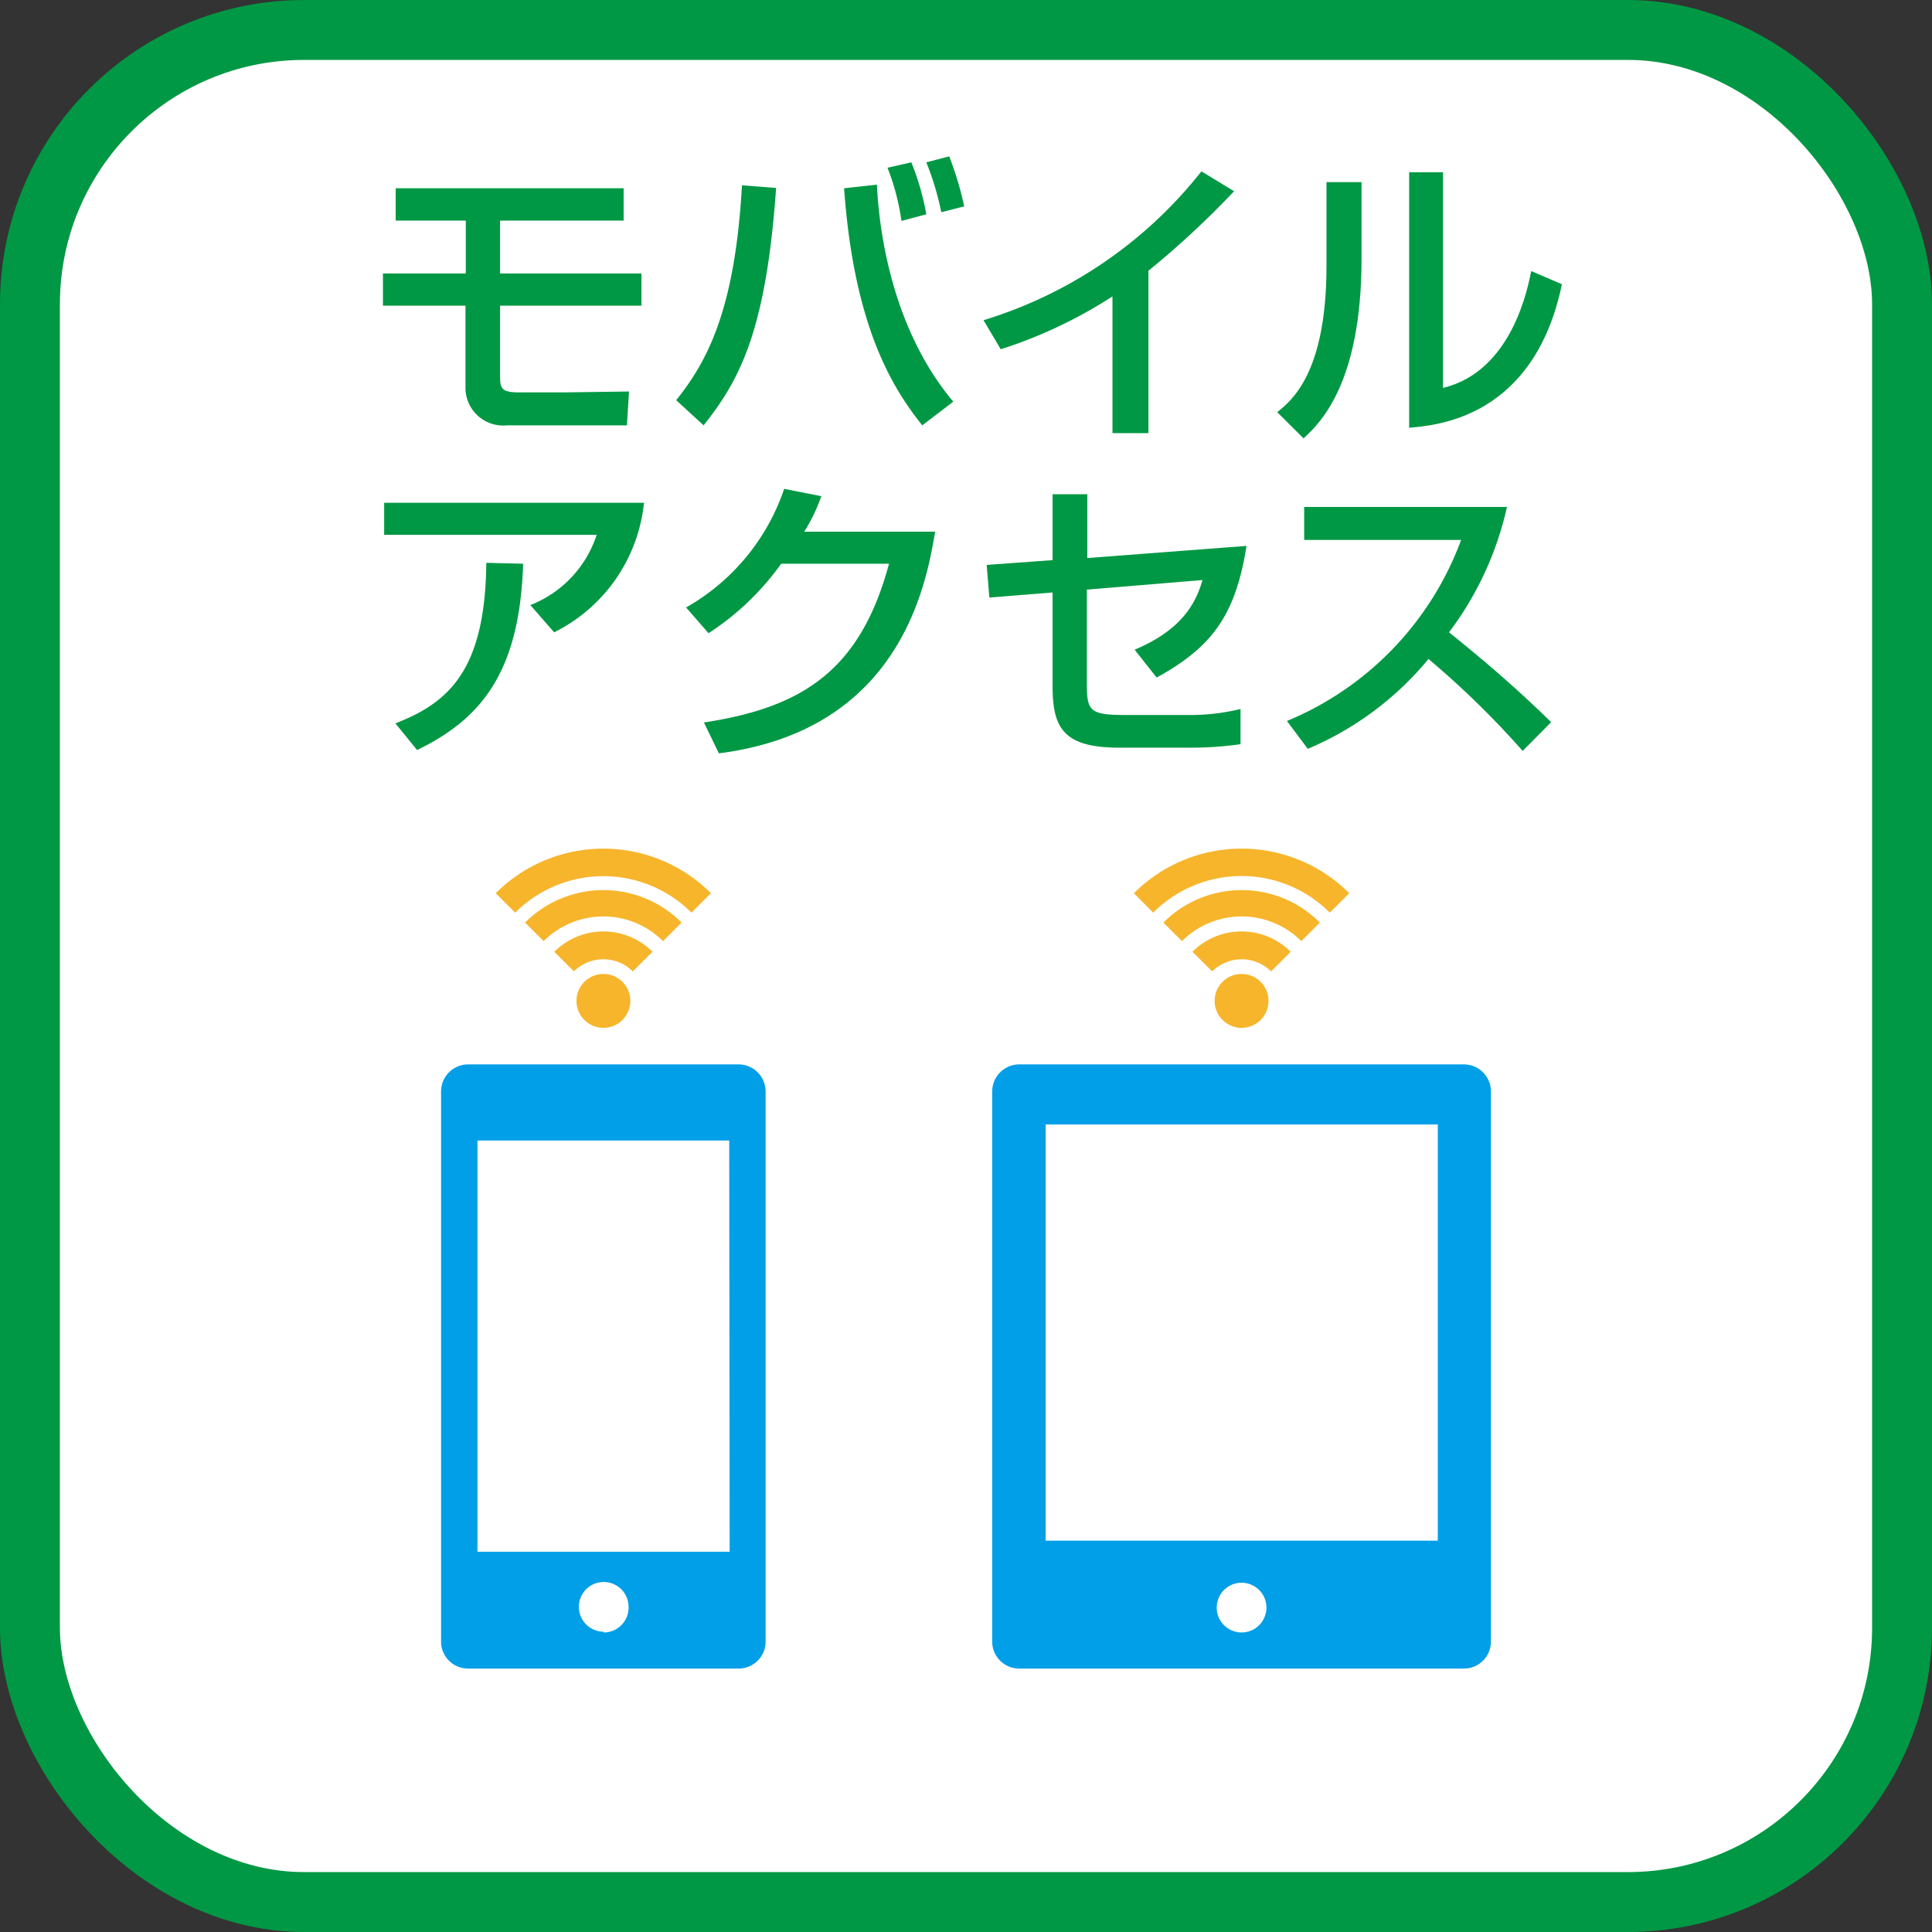
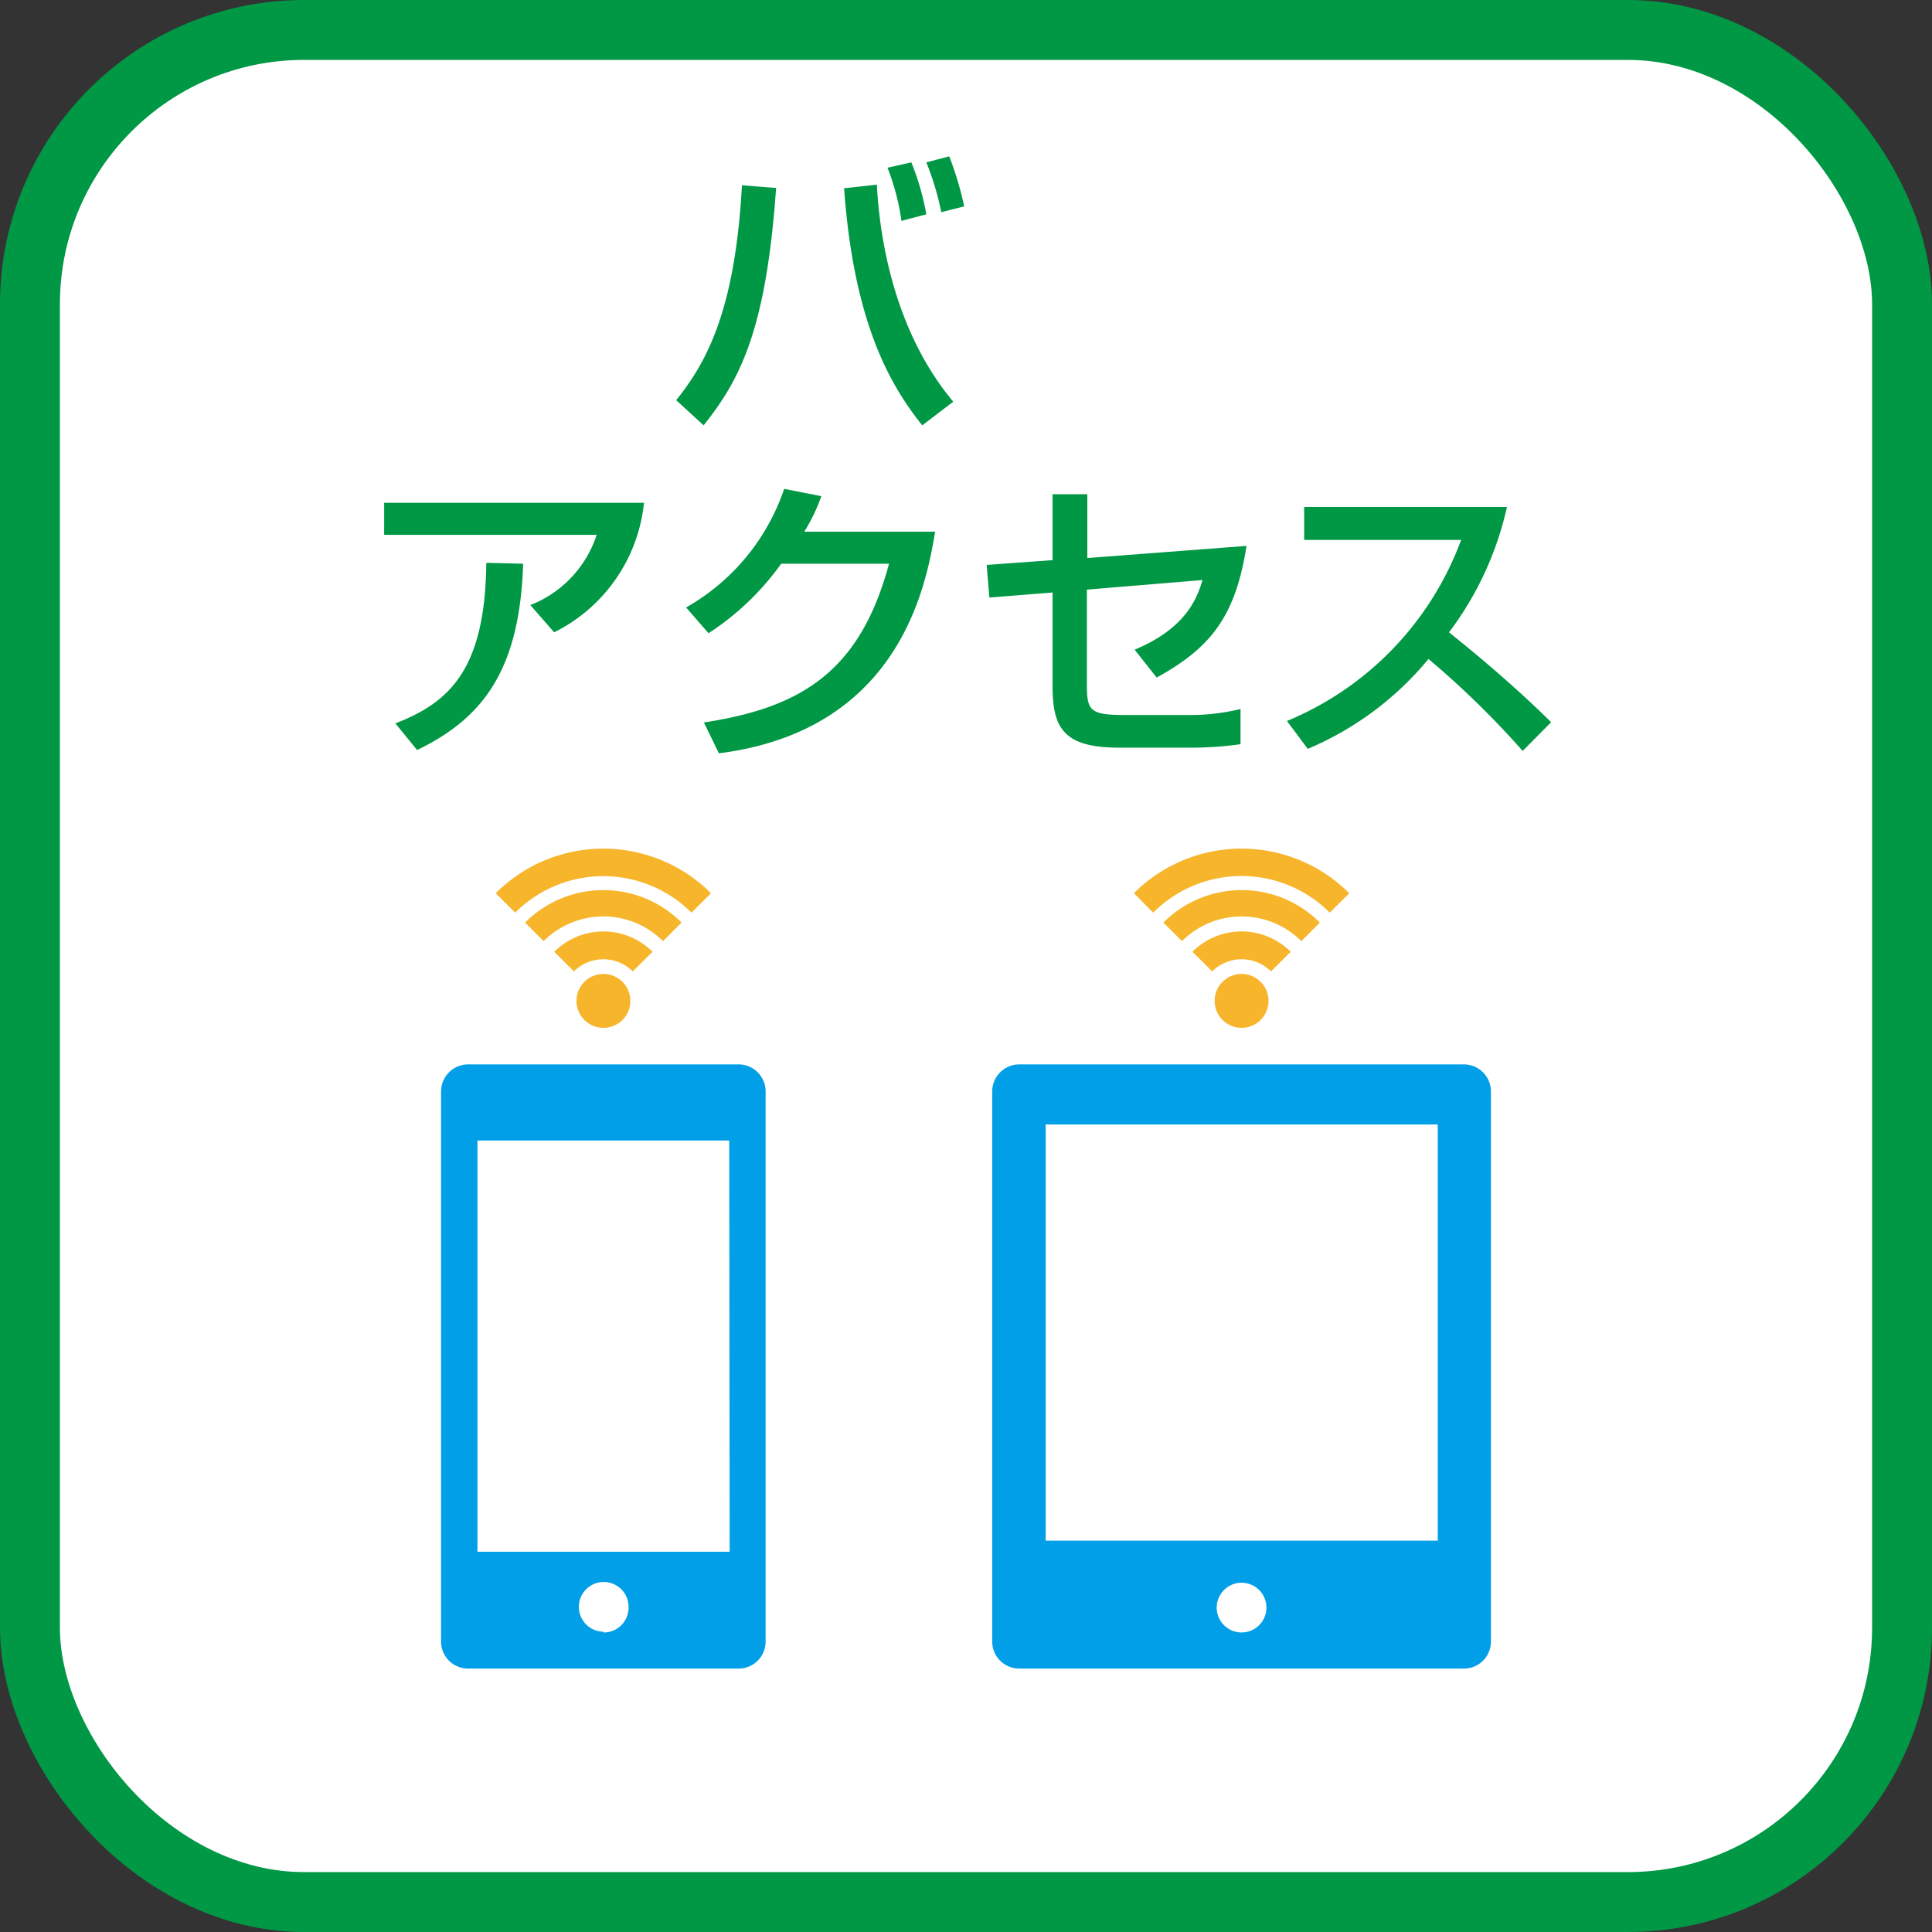
<svg xmlns="http://www.w3.org/2000/svg" viewBox="0 0 129 129">
  <rect x="0" y="0" width="129" height="129" fill="#333333" stroke="none" />
  <defs>
    <style>.cls-1{fill:#fff;stroke:#009844;stroke-miterlimit:10;stroke-width:4px;}.cls-2{fill:#009844;}.cls-3{fill:#009fe8;}.cls-4{fill:#f7b52c;}</style>
  </defs>
  <title>jutaku_block5</title>
  <g id="レイヤー_2" data-name="レイヤー 2">
    <g id="レイヤー_1-2" data-name="レイヤー 1">
      <rect class="cls-1" x="2" y="2" width="125" height="125" rx="18.31" />
-       <path class="cls-2" d="M41.64,12.57v2.16H33.39v3.53h9.44v2.15H33.39v4.7c0,.81.08,1.09,1.27,1.09h3.05L42,26.14l-.14,2.26h-8a2.52,2.52,0,0,1-2.78-2.46V20.41H25.57V18.26H31.1V14.73H26.42V12.57Z" />
      <path class="cls-2" d="M45.15,26.72c2.05-2.56,3.93-6,4.39-14.35l2.28.18c-.67,9.6-2.46,12.86-4.84,15.85Zm13.4-14.39c.2,4,1.33,10,5.1,14.49L61.58,28.4c-2-2.5-4.56-6.61-5.22-15.83Zm1.64,2.42a15.66,15.66,0,0,0-.93-3.55l1.59-.36a17.16,17.16,0,0,1,1,3.47Zm2.66-.58a18.81,18.81,0,0,0-1-3.33l1.53-.4a21.69,21.69,0,0,1,1,3.34Z" />
-       <path class="cls-2" d="M76.68,28.92h-2.4V19.79a31.09,31.09,0,0,1-7.46,3.53l-1.15-1.94a29.47,29.47,0,0,0,14.55-9.94l2.18,1.33a60.11,60.11,0,0,1-5.72,5.31Z" />
-       <path class="cls-2" d="M90.91,17.27c0,8.47-2.86,11.05-3.87,12l-1.76-1.75c.93-.75,3.29-2.58,3.29-9.76v-5.6h2.34Zm5.44,8.63c4.64-1.11,5.68-6.78,5.89-7.8l2.05.88c-1.85,8.87-8.28,9.42-10.2,9.58V11.5h2.26Z" />
      <path class="cls-2" d="M43,33.57a10.9,10.9,0,0,1-6,8.65L35.41,40.4a7.54,7.54,0,0,0,4.43-4.69H25.65V33.57ZM26.4,48.3c3.59-1.39,6-3.58,6.07-10.72l2.46.06C34.7,44.88,32.14,48,27.85,50.08Z" />
      <path class="cls-2" d="M62.44,35.5C61.86,38.89,60.2,48.75,48,50.3l-1-2.06c6.57-1,10.44-3.46,12.36-10.6h-7.2a18,18,0,0,1-4.85,4.64l-1.5-1.72a14.4,14.4,0,0,0,6.55-7.92l2.48.49a11.79,11.79,0,0,1-1.14,2.37Z" />
      <path class="cls-2" d="M83.23,36.45c-.73,4.64-2.32,6.77-6,8.79l-1.47-1.86c3.28-1.37,4.13-3.26,4.53-4.65l-7.72.64v6.27c0,1.82.18,2.1,2.56,2.1h4.16a14.09,14.09,0,0,0,3.54-.4v2.35a23,23,0,0,1-3.44.23h-4.7c-3.75,0-4.41-1.39-4.41-4.14V39.56l-4.22.34-.18-2.18,4.4-.32V33H72.6v4.26Z" />
      <path class="cls-2" d="M85.93,48.14A20.91,20.91,0,0,0,97.56,36.05H87.08v-2.2h13.54a21.67,21.67,0,0,1-3.87,8.37c2.36,1.89,4.66,3.87,6.82,6l-1.9,1.92A59.59,59.59,0,0,0,95.38,44,21,21,0,0,1,87.32,50Z" />
      <path class="cls-3" d="M49.32,71.07H31.25a1.81,1.81,0,0,0-1.8,1.8v36.75a1.8,1.8,0,0,0,1.8,1.79H49.32a1.8,1.8,0,0,0,1.8-1.79V72.87A1.81,1.81,0,0,0,49.32,71.07Zm-9,37.88a1.66,1.66,0,1,1,1.65-1.66A1.66,1.66,0,0,1,40.29,109Zm8.4-5.34H31.88V76.15H48.69Z" />
      <path class="cls-3" d="M97.75,71.07H68.05a1.81,1.81,0,0,0-1.8,1.8v36.75a1.8,1.8,0,0,0,1.8,1.79h29.7a1.8,1.8,0,0,0,1.8-1.79V72.87A1.81,1.81,0,0,0,97.75,71.07ZM82.9,109a1.66,1.66,0,1,1,1.66-1.66A1.66,1.66,0,0,1,82.9,109ZM96,102.87H69.82V75.08H96Z" />
      <path class="cls-4" d="M44.27,62.84h0l1.24-1.24h0a7.38,7.38,0,0,0-10.45,0h0l1.24,1.24A5.64,5.64,0,0,1,44.27,62.84Z" />
      <path class="cls-4" d="M38.32,64.86a2.79,2.79,0,0,1,3.93,0h0l1.32-1.31a4.64,4.64,0,0,0-6.56,0l1.31,1.31Z" />
      <path class="cls-4" d="M46.17,60.94l1.3-1.3a10.16,10.16,0,0,0-14.37,0l1.3,1.3A8.32,8.32,0,0,1,46.17,60.94Z" />
      <circle class="cls-4" cx="40.29" cy="66.83" r="1.8" />
      <path class="cls-4" d="M86.89,62.84h0l1.24-1.24h0a7.38,7.38,0,0,0-10.45,0h0l1.24,1.24A5.64,5.64,0,0,1,86.89,62.84Z" />
      <path class="cls-4" d="M80.94,64.86a2.79,2.79,0,0,1,3.93,0h0l1.31-1.31a4.64,4.64,0,0,0-6.56,0l1.32,1.31Z" />
      <path class="cls-4" d="M88.79,60.94l1.3-1.3a10.17,10.17,0,0,0-14.38,0L77,60.94A8.32,8.32,0,0,1,88.79,60.94Z" />
      <circle class="cls-4" cx="82.9" cy="66.83" r="1.8" />
    </g>
  </g>
</svg>